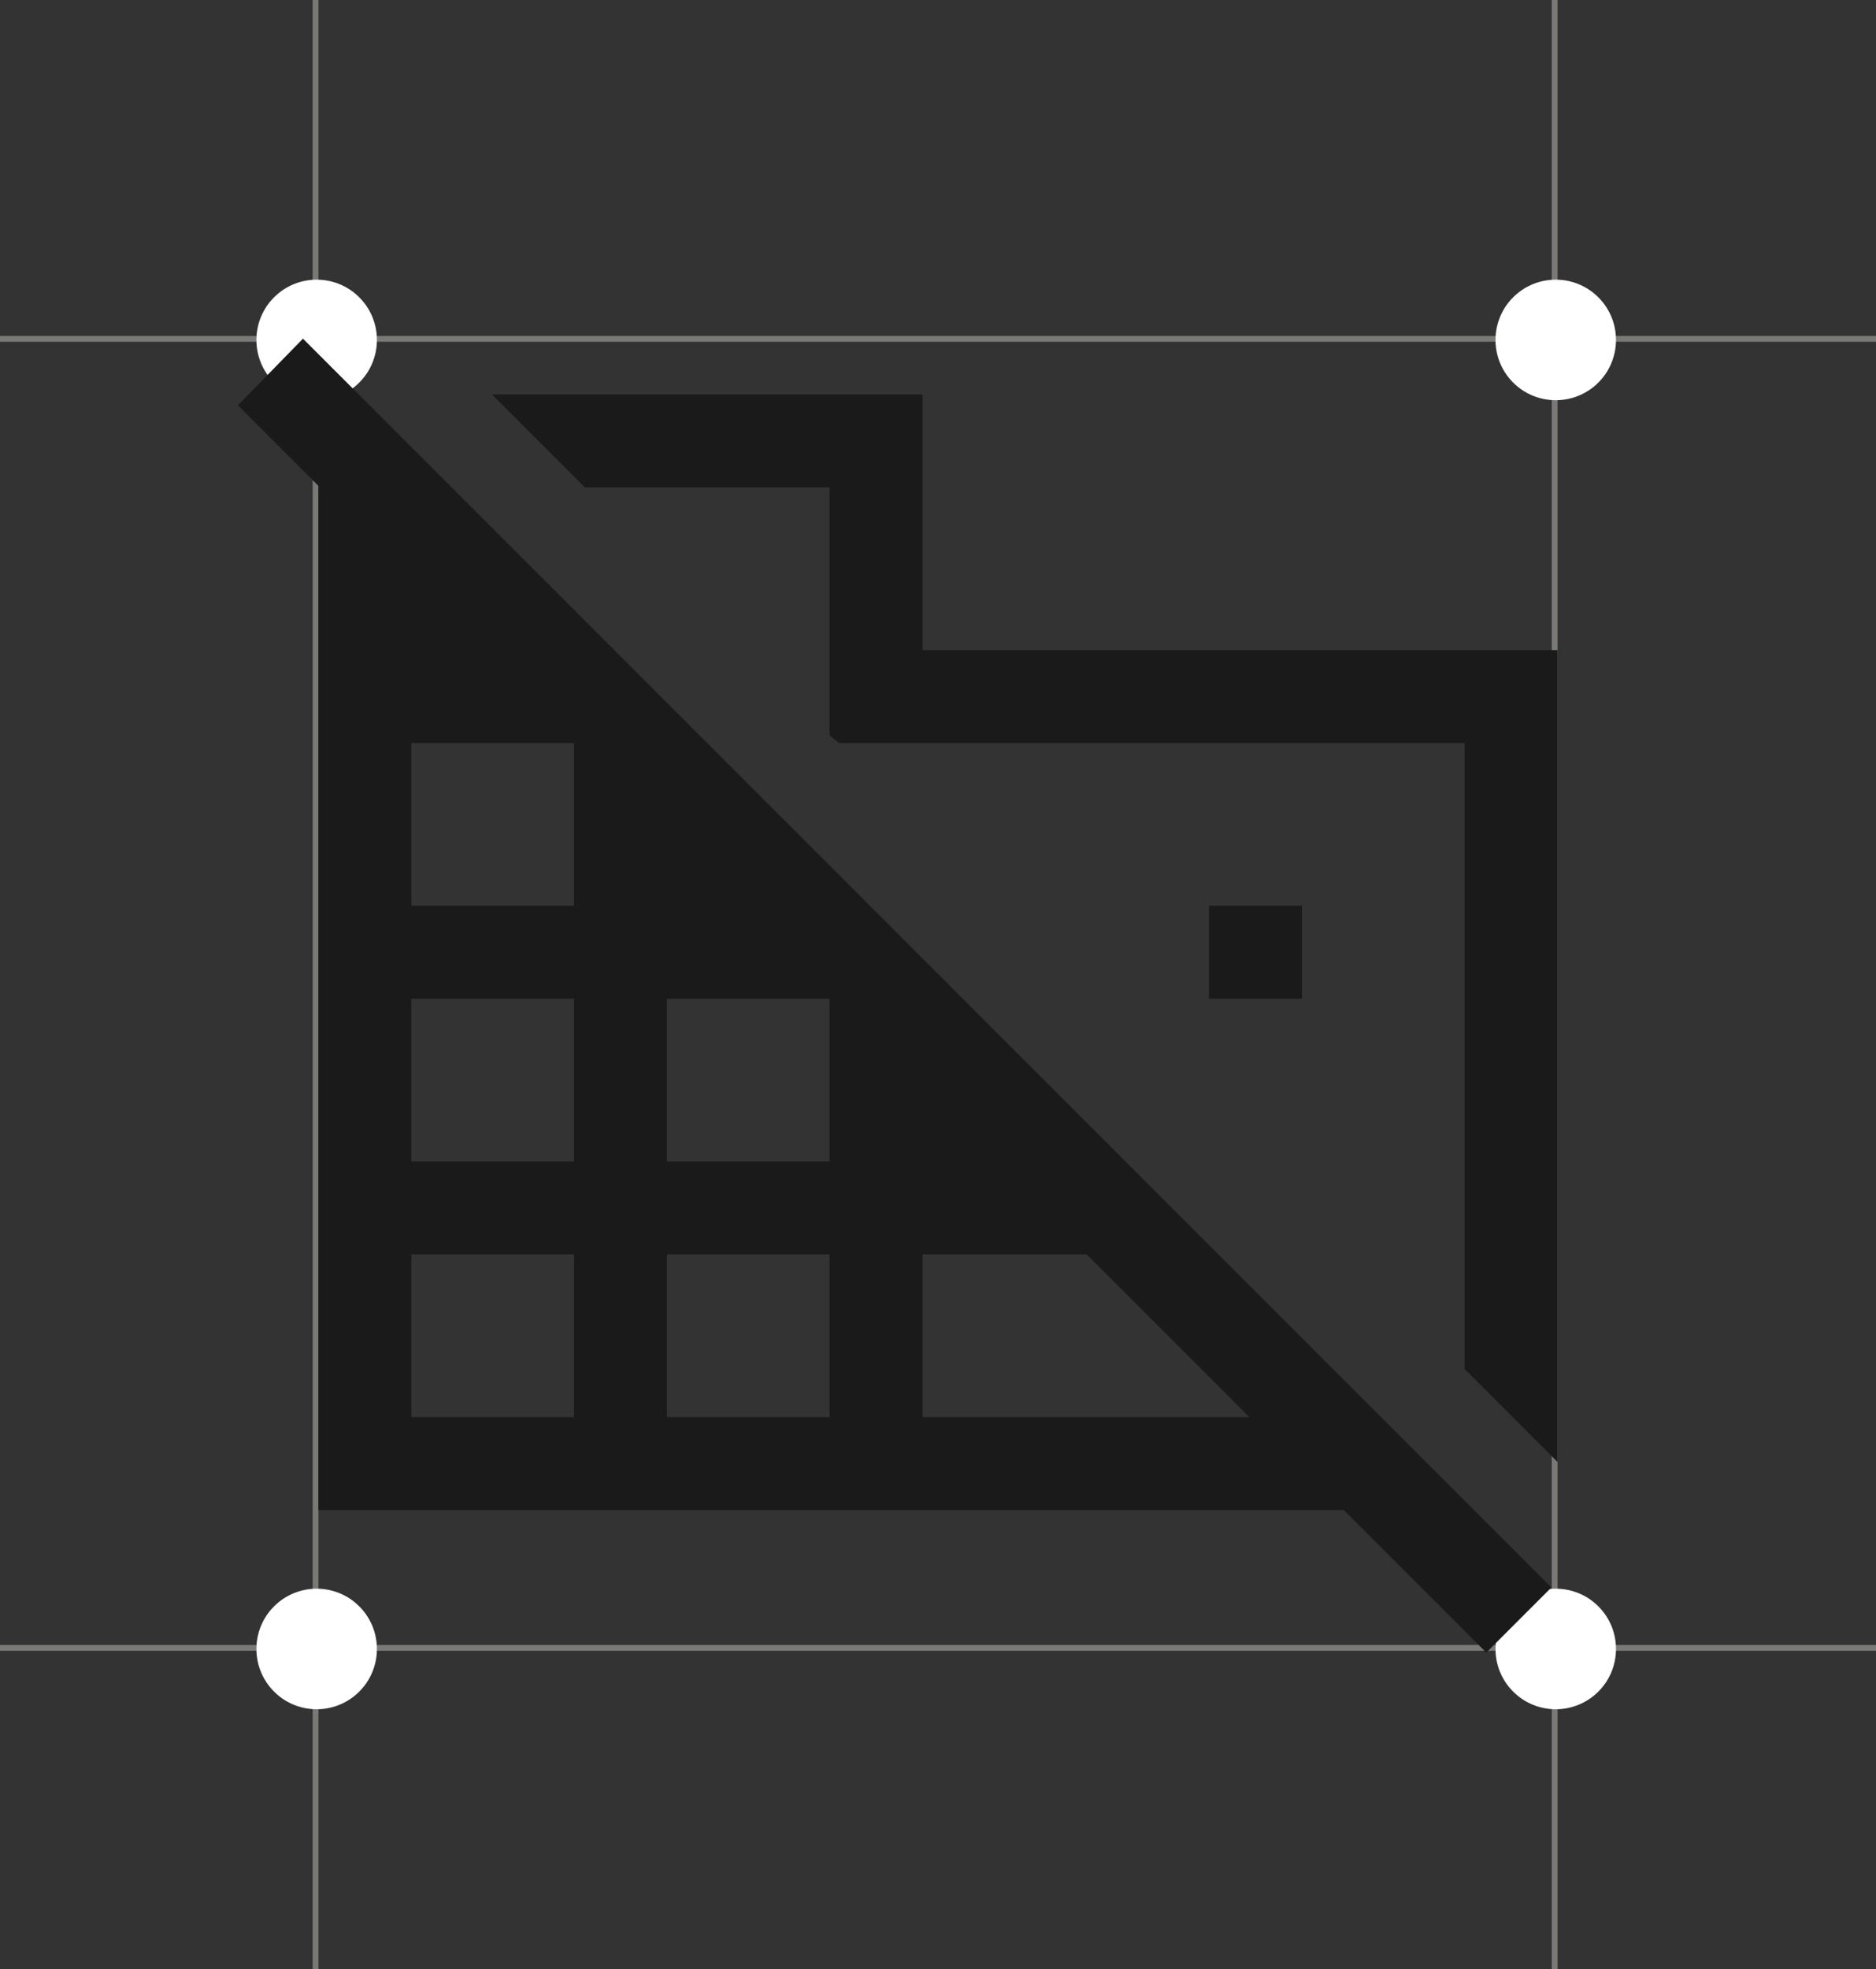
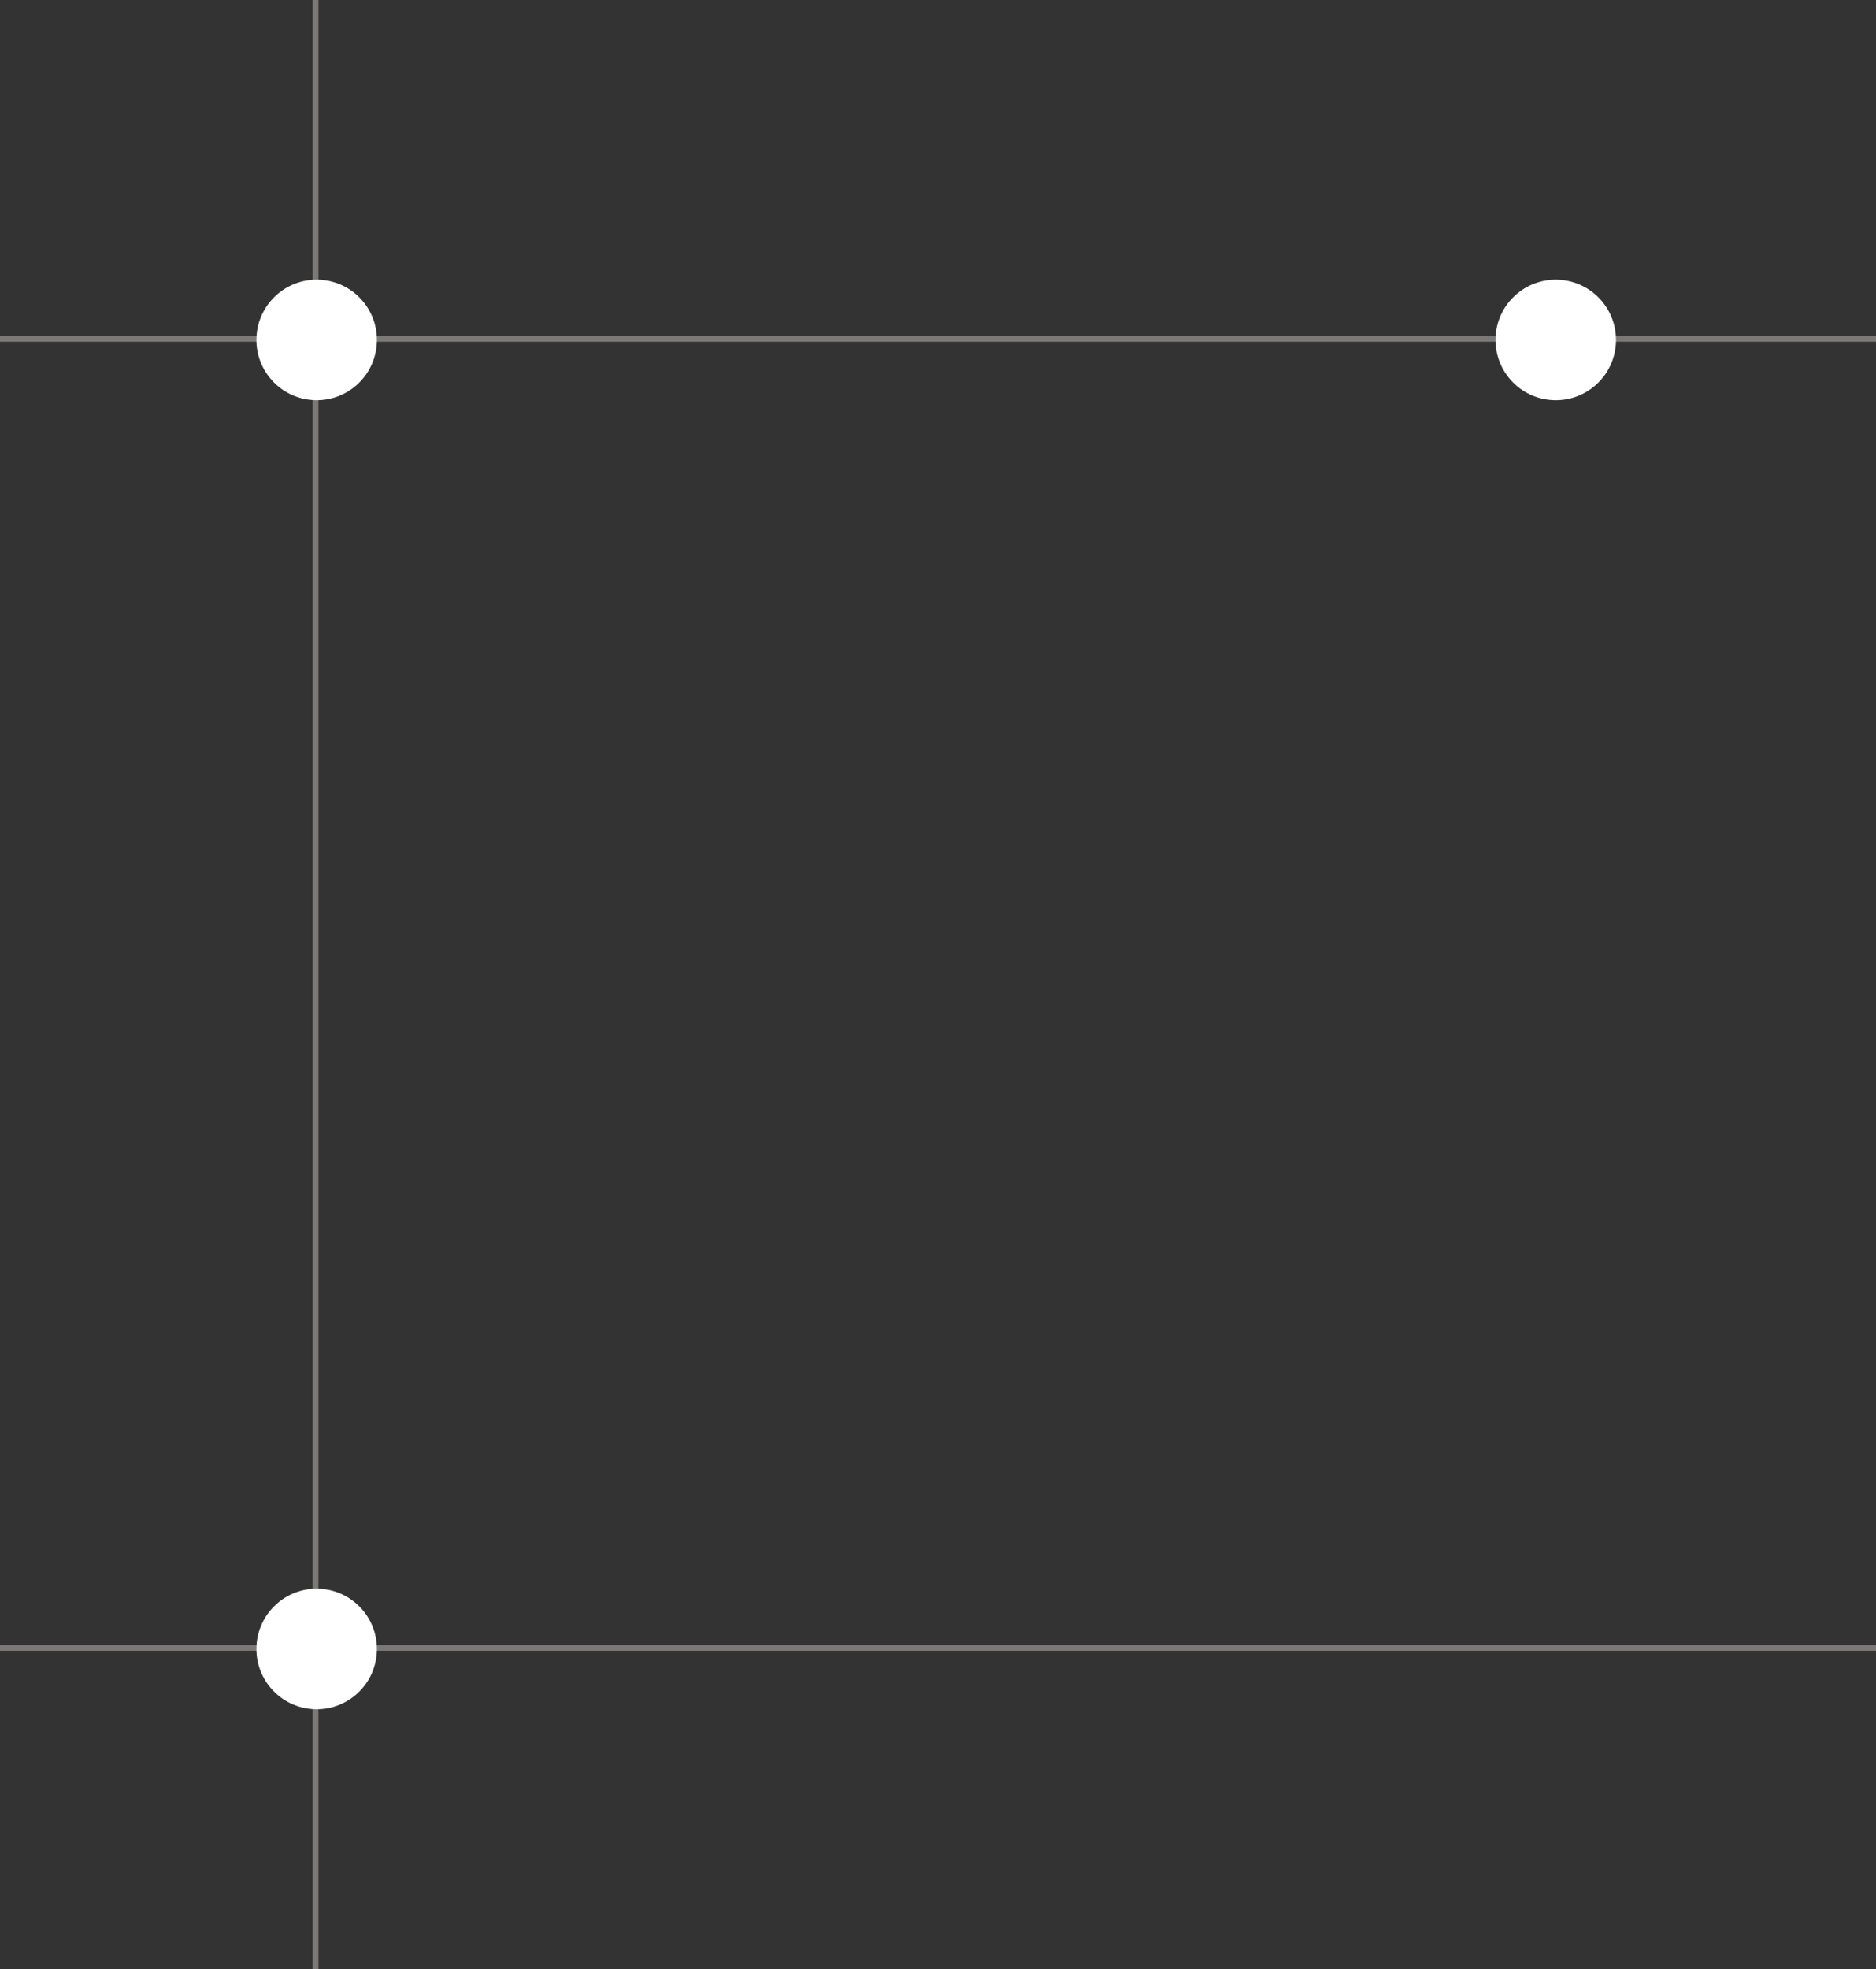
<svg xmlns="http://www.w3.org/2000/svg" width="162" height="170" viewBox="0 0 162 170" fill="none">
  <rect x="0" y="0" width="162" height="170" fill="#333333" stroke="none" />
  <path d="M27.25 0L27.25 170" stroke="#7A7976" stroke-width="0.5" />
-   <path d="M134.25 0L134.25 170" stroke="#7A7976" stroke-width="0.5" />
  <path d="M162 29.25L0 29.25" stroke="#7A7976" stroke-width="0.5" />
  <path d="M162 142.25L0 142.25" stroke="#7A7976" stroke-width="0.5" />
  <circle cx="27.345" cy="29.345" r="5.203" transform="rotate(138.515 27.345 29.345)" fill="white" />
  <circle cx="27.345" cy="142.345" r="5.203" transform="rotate(138.515 27.345 142.345)" fill="white" />
  <circle cx="134.345" cy="29.345" r="5.203" transform="rotate(138.515 134.345 29.345)" fill="white" />
-   <circle cx="134.345" cy="142.345" r="5.203" transform="rotate(138.515 134.345 142.345)" fill="white" />
  <mask id="mask0_549_135" style="mask-type:alpha" maskUnits="userSpaceOnUse" x="16" y="18" width="130" height="129">
    <rect x="16.8" y="18" width="128.401" height="128.401" fill="#D9D9D9" />
  </mask>
  <g mask="url(#mask0_549_135)">
-     <path d="M134.5 126.205L126.475 118.179V64.144H72.44L71.637 63.475V42.075H50.505L42.48 34.05H79.662V56.119H134.5V126.205ZM128.348 142.656L116.043 130.351H27.499V41.941L20.544 34.986L26.162 29.235L133.965 137.038L128.348 142.656ZM35.525 122.326H49.568V108.282H35.525V122.326ZM35.525 100.257H49.568V86.213H35.525V100.257ZM35.525 78.188H49.568V64.144H35.525V78.188ZM57.593 122.326H71.637V108.282H57.593V122.326ZM57.593 100.257H71.637V86.213H57.593V100.257ZM79.662 122.326H107.884L93.84 108.282H79.662V122.326ZM112.431 86.213H104.406V78.188H112.431V86.213Z" fill="#1A1A1A" />
-   </g>
+     </g>
</svg>